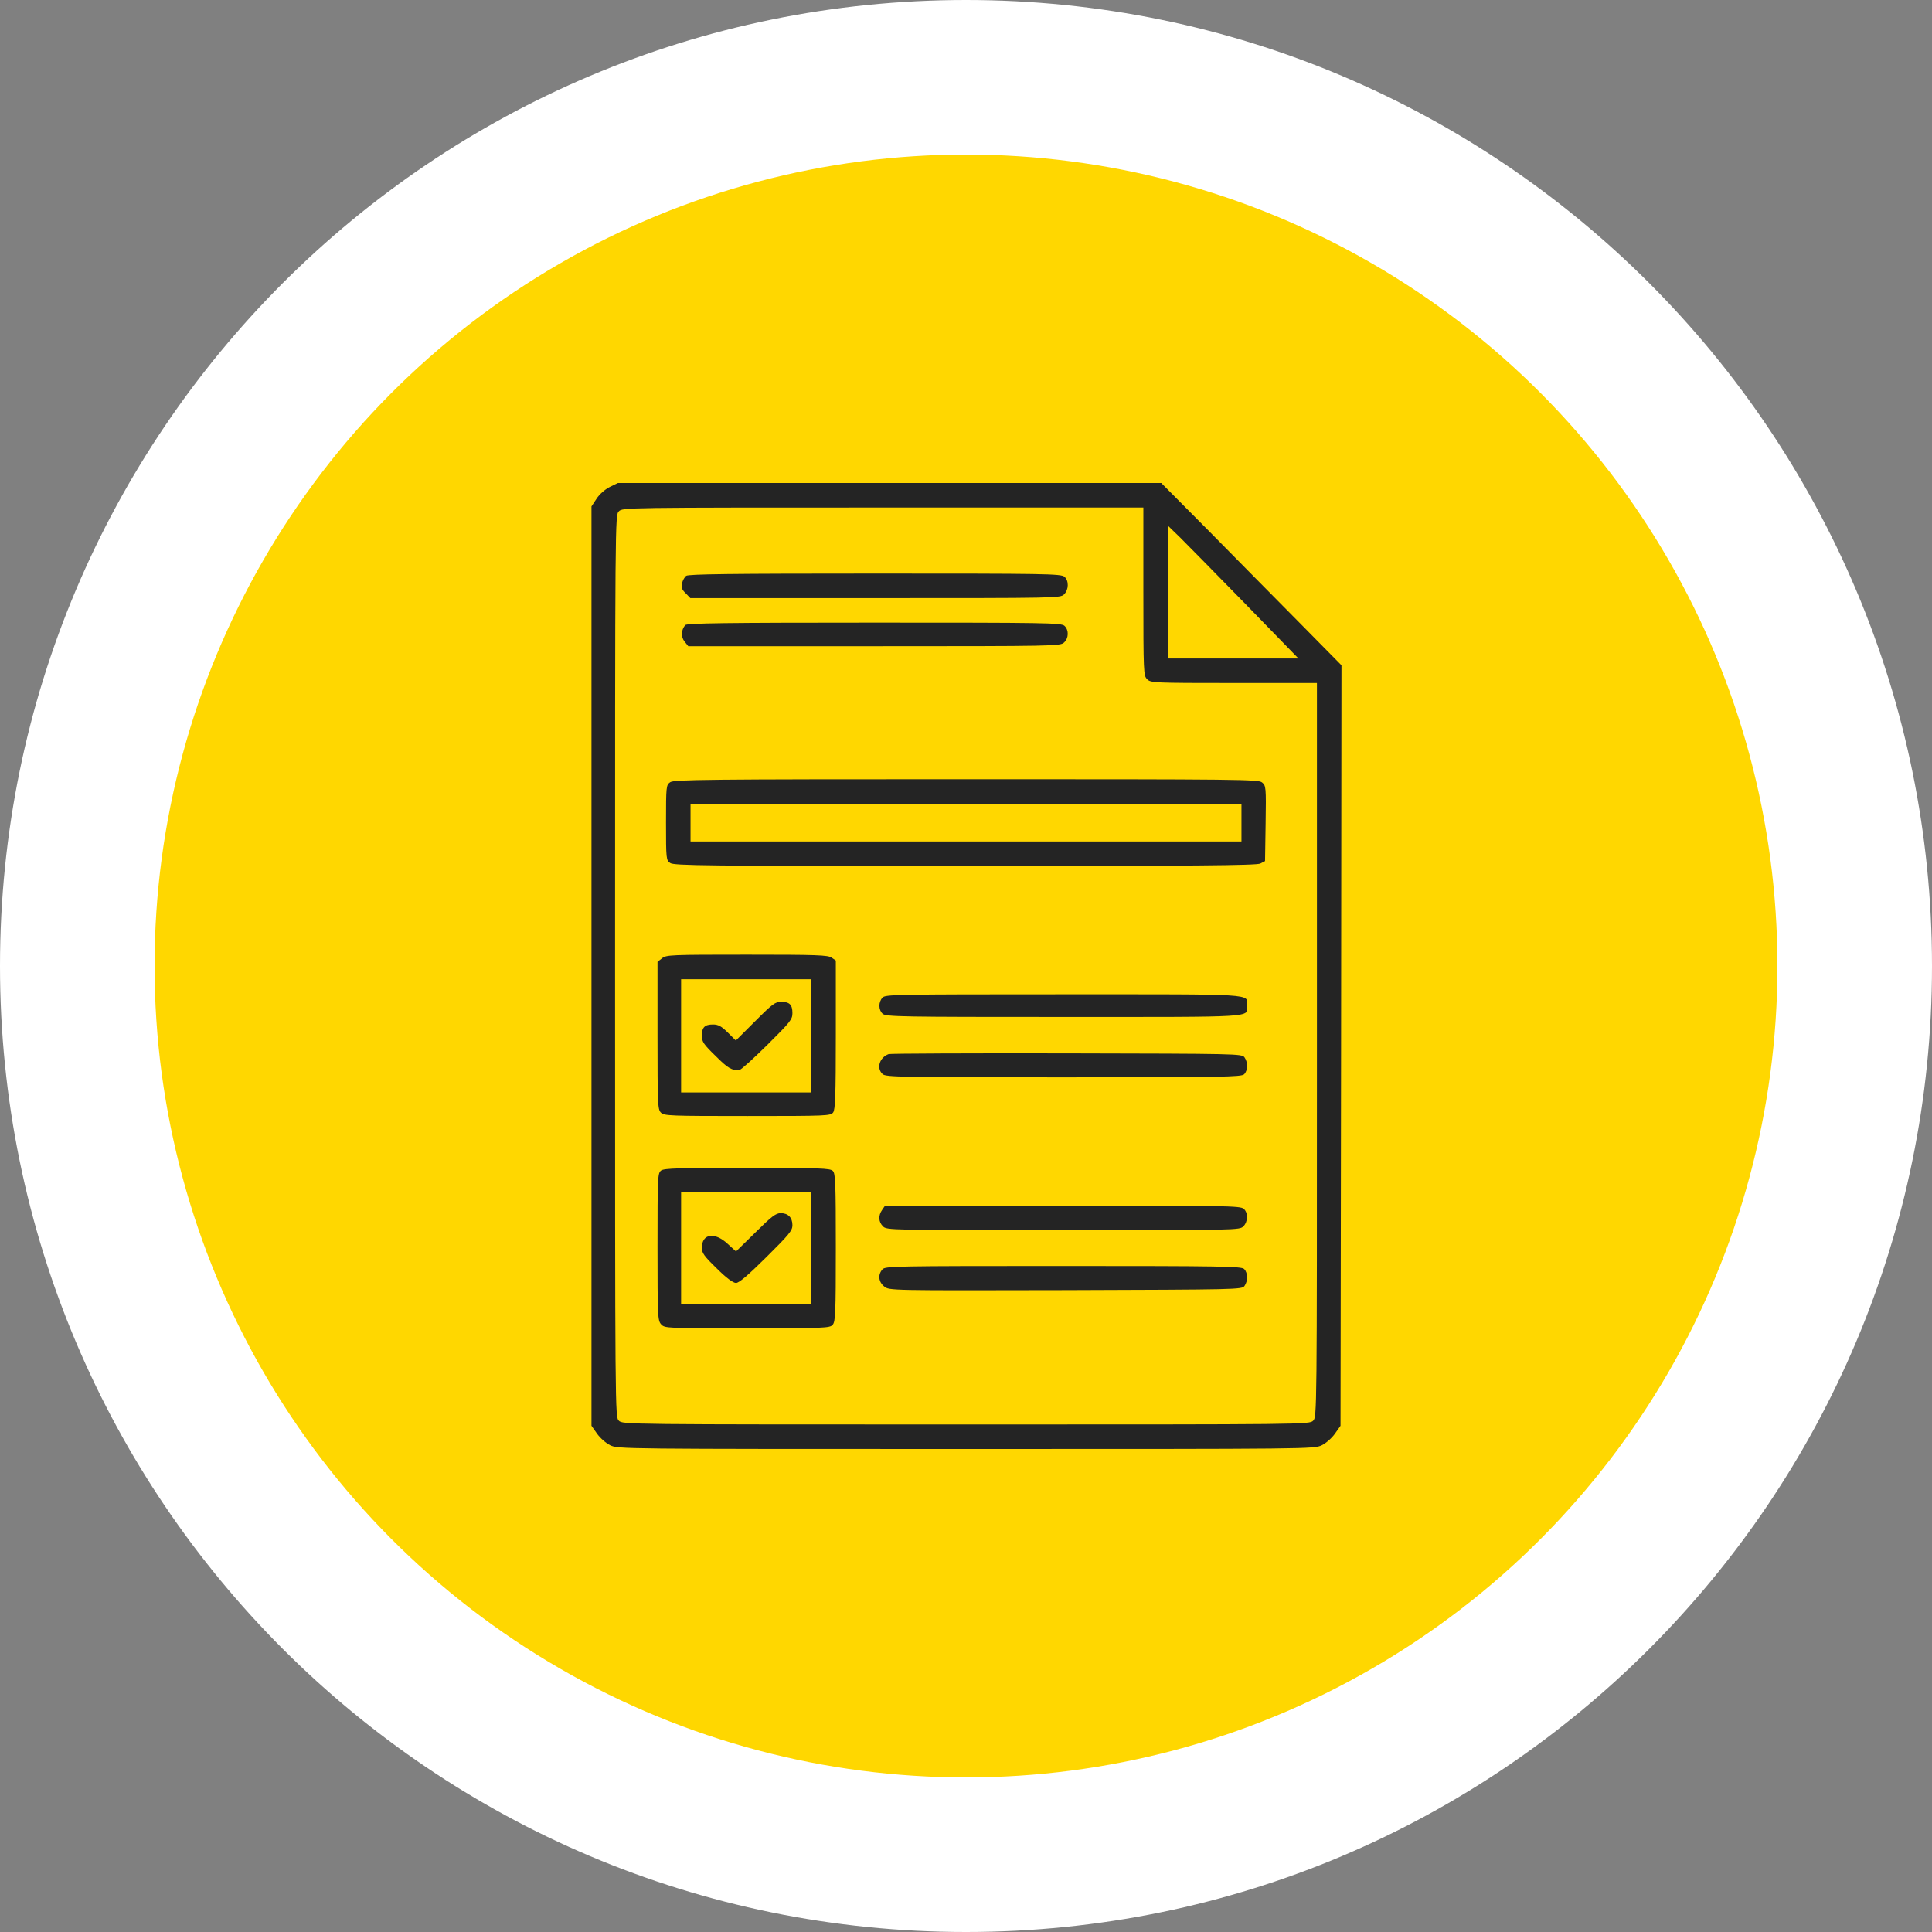
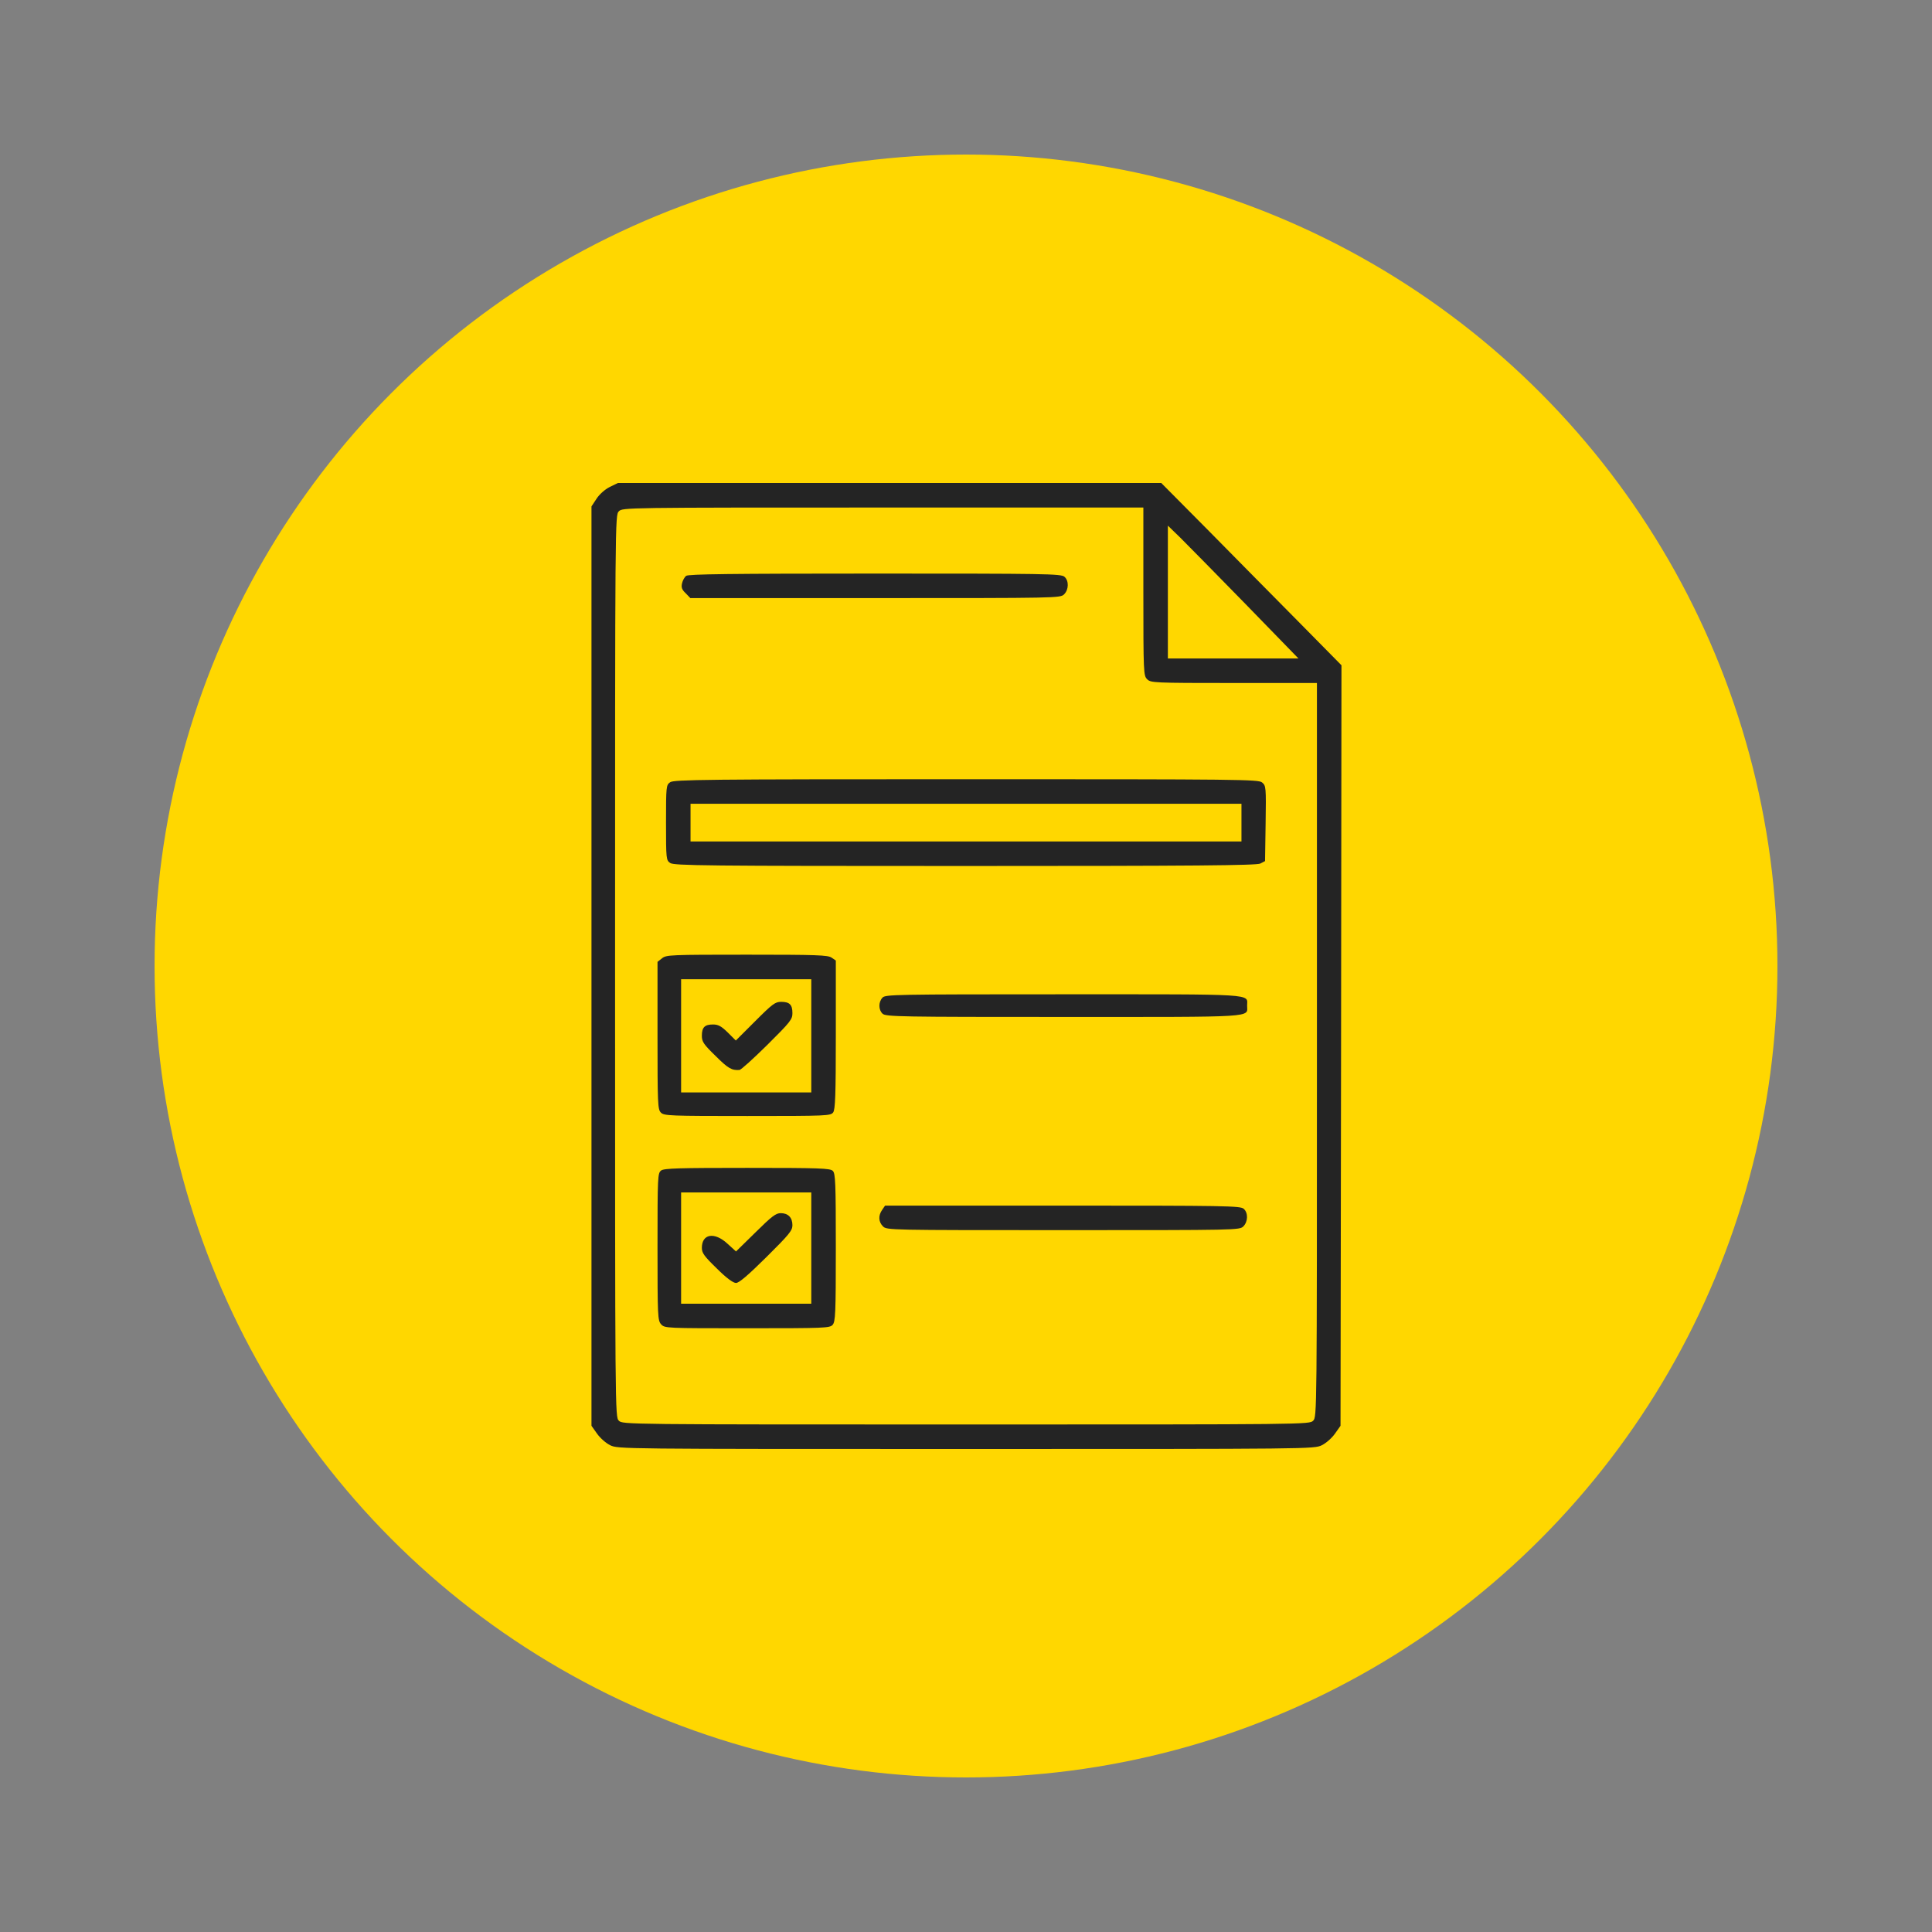
<svg xmlns="http://www.w3.org/2000/svg" fill="none" viewBox="0 0 100 100" height="100" width="100">
  <rect x="0" y="0" width="100" height="100" fill="#808080" stroke="none" />
-   <path fill="white" d="M100 50C100 77.614 77.614 100 50 100C22.386 100 0 77.614 0 50C0 22.386 22.386 0 50 0C77.614 0 100 22.386 100 50Z" />
  <circle fill="#FFD700" r="42" cy="50" cx="50" />
  <path fill="#242424" d="M31.562 25.205C31.309 25.332 31.025 25.586 30.879 25.811L30.615 26.211V50V73.799L30.898 74.199C31.055 74.424 31.348 74.688 31.582 74.805C31.992 75 32.09 75 50 75C67.91 75 68.008 75 68.418 74.805C68.652 74.688 68.945 74.424 69.102 74.199L69.385 73.799L69.414 54.111L69.434 34.434L67.266 32.236C66.064 31.025 63.965 28.896 62.598 27.51L60.107 25H46.045H31.982L31.562 25.205ZM59.18 30.615C59.18 34.834 59.19 34.971 59.375 35.156C59.56 35.342 59.697 35.352 63.867 35.352H68.164V54.346C68.164 73.213 68.164 73.34 67.969 73.535C67.773 73.731 67.647 73.731 50 73.731C32.353 73.731 32.227 73.731 32.031 73.535C31.836 73.34 31.836 73.213 31.836 50C31.836 26.787 31.836 26.66 32.031 26.465C32.227 26.27 32.353 26.27 45.703 26.27H59.18V30.615ZM64.473 31.27L67.207 34.082H63.828H60.449V30.645V27.207L61.094 27.832C61.445 28.184 62.969 29.727 64.473 31.27Z" />
  <path fill="#242424" d="M35.517 29.805C35.429 29.873 35.332 30.049 35.302 30.195C35.254 30.4 35.292 30.518 35.488 30.703L35.732 30.957H45.312C54.755 30.957 54.882 30.957 55.078 30.762C55.322 30.518 55.332 30.059 55.097 29.854C54.931 29.697 54.111 29.688 45.302 29.688C37.754 29.688 35.644 29.717 35.517 29.805Z" />
-   <path fill="#242424" d="M35.469 32.353C35.254 32.607 35.234 32.969 35.44 33.213L35.625 33.447H45.244C54.561 33.447 54.873 33.438 55.068 33.262C55.322 33.037 55.332 32.607 55.098 32.393C54.932 32.236 54.111 32.227 45.244 32.227C37.598 32.227 35.547 32.256 35.469 32.353Z" />
  <path fill="#242424" d="M34.688 40.488C34.482 40.635 34.473 40.684 34.473 42.578C34.473 44.473 34.482 44.522 34.688 44.668C34.883 44.805 36.494 44.824 49.951 44.824C61.875 44.824 65.039 44.795 65.234 44.697L65.478 44.57L65.508 42.627C65.537 40.732 65.527 40.664 65.322 40.498C65.127 40.342 64.248 40.332 50.01 40.332C36.494 40.332 34.883 40.352 34.688 40.488ZM64.258 42.578V43.555H50H35.742V42.578V41.602H50H64.258V42.578Z" />
  <path fill="#242424" d="M34.268 49.6L34.033 49.785V53.603C34.033 57.129 34.043 57.432 34.209 57.588C34.365 57.754 34.688 57.764 38.682 57.764C42.832 57.764 42.988 57.754 43.125 57.578C43.232 57.422 43.262 56.709 43.262 53.555V49.717L43.047 49.57C42.861 49.434 42.275 49.414 38.662 49.414C34.707 49.414 34.482 49.424 34.268 49.6ZM41.992 53.613V56.543H38.623H35.254V53.613V50.684H38.623H41.992V53.613Z" />
  <path fill="#242424" d="M39.092 52.852L38.086 53.857L37.666 53.438C37.334 53.115 37.178 53.027 36.904 53.027C36.475 53.027 36.328 53.174 36.328 53.613C36.328 53.916 36.416 54.053 37.041 54.658C37.685 55.303 37.881 55.41 38.272 55.381C38.35 55.381 38.994 54.795 39.717 54.082C40.908 52.9 41.016 52.764 41.016 52.441C41.016 52.002 40.869 51.855 40.43 51.855C40.127 51.855 39.98 51.963 39.092 52.852Z" />
  <path fill="#242424" d="M45.674 51.641C45.459 51.875 45.469 52.275 45.684 52.471C45.85 52.627 46.641 52.637 55.059 52.637C65.166 52.637 64.551 52.676 64.551 52.051C64.551 51.426 65.166 51.465 55.039 51.465C46.24 51.465 45.82 51.475 45.674 51.641Z" />
-   <path fill="#242424" d="M45.996 54.56C45.518 54.736 45.352 55.293 45.684 55.596C45.85 55.752 46.641 55.762 55.059 55.762C63.281 55.762 64.258 55.742 64.394 55.605C64.59 55.42 64.6 54.98 64.414 54.727C64.277 54.541 64.062 54.541 55.205 54.522C50.225 54.512 46.074 54.531 45.996 54.56Z" />
  <path fill="#242424" d="M34.219 60.586C34.043 60.723 34.033 60.879 34.033 64.531C34.033 68.135 34.043 68.35 34.219 68.545C34.404 68.75 34.463 68.75 38.672 68.75C42.685 68.75 42.949 68.74 43.096 68.574C43.242 68.408 43.262 67.988 43.262 64.57C43.262 61.23 43.242 60.732 43.105 60.605C42.969 60.469 42.432 60.449 38.682 60.449C35.147 60.449 34.375 60.469 34.219 60.586ZM41.992 64.6V67.481H38.623H35.254V64.6V61.719H38.623H41.992V64.6Z" />
  <path fill="#242424" d="M39.102 63.789L38.096 64.775L37.656 64.375C36.982 63.75 36.328 63.857 36.328 64.59C36.328 64.853 36.445 65.019 37.1 65.654C37.598 66.152 37.949 66.406 38.096 66.406C38.252 66.406 38.721 66.006 39.668 65.068C40.85 63.897 41.016 63.691 41.016 63.418C41.016 63.018 40.791 62.793 40.41 62.793C40.156 62.793 39.941 62.959 39.102 63.789Z" />
  <path fill="#242424" d="M45.664 62.617C45.449 62.92 45.469 63.242 45.703 63.477C45.898 63.672 46.025 63.672 55.029 63.672C64.033 63.672 64.16 63.672 64.356 63.477C64.6 63.232 64.609 62.773 64.375 62.568C64.209 62.412 63.418 62.402 55 62.402H45.811L45.664 62.617Z" />
-   <path fill="#242424" d="M45.674 65.703C45.43 65.977 45.469 66.357 45.772 66.592C46.026 66.797 46.026 66.797 55.147 66.777C64.053 66.748 64.278 66.748 64.414 66.562C64.6 66.308 64.59 65.869 64.395 65.683C64.258 65.547 63.282 65.527 55.039 65.527C46.24 65.527 45.821 65.537 45.674 65.703Z" />
</svg>